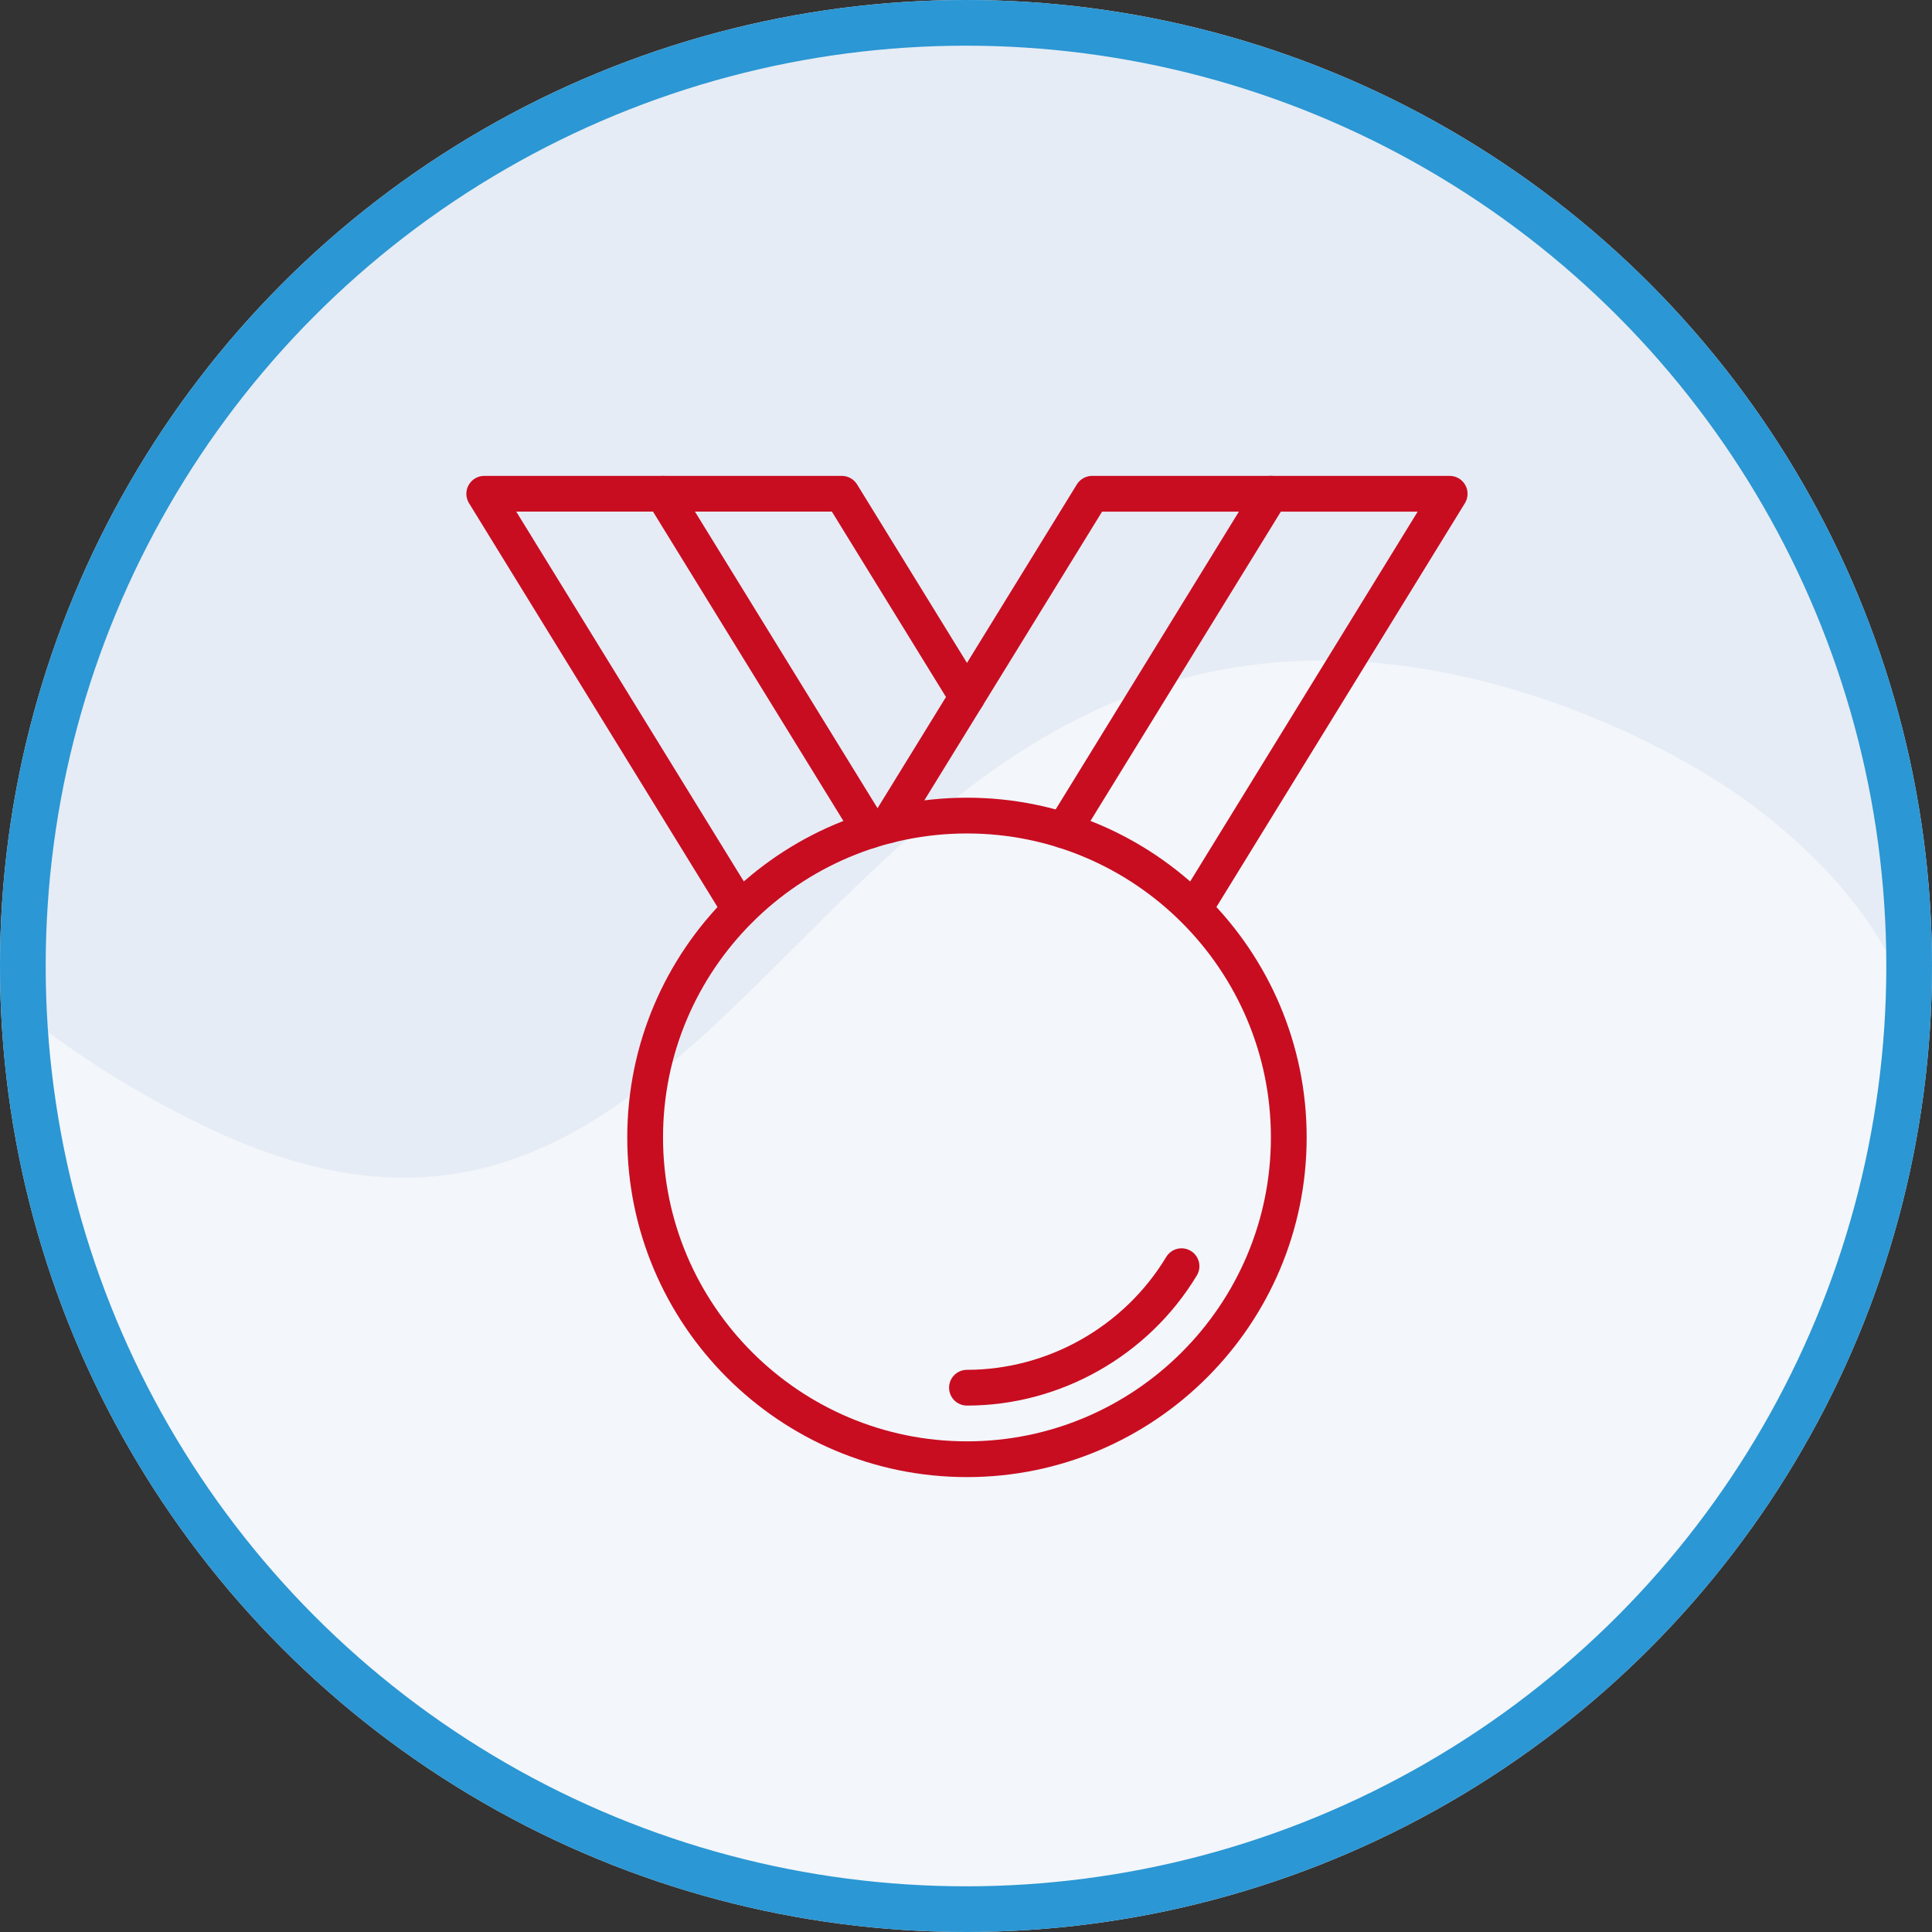
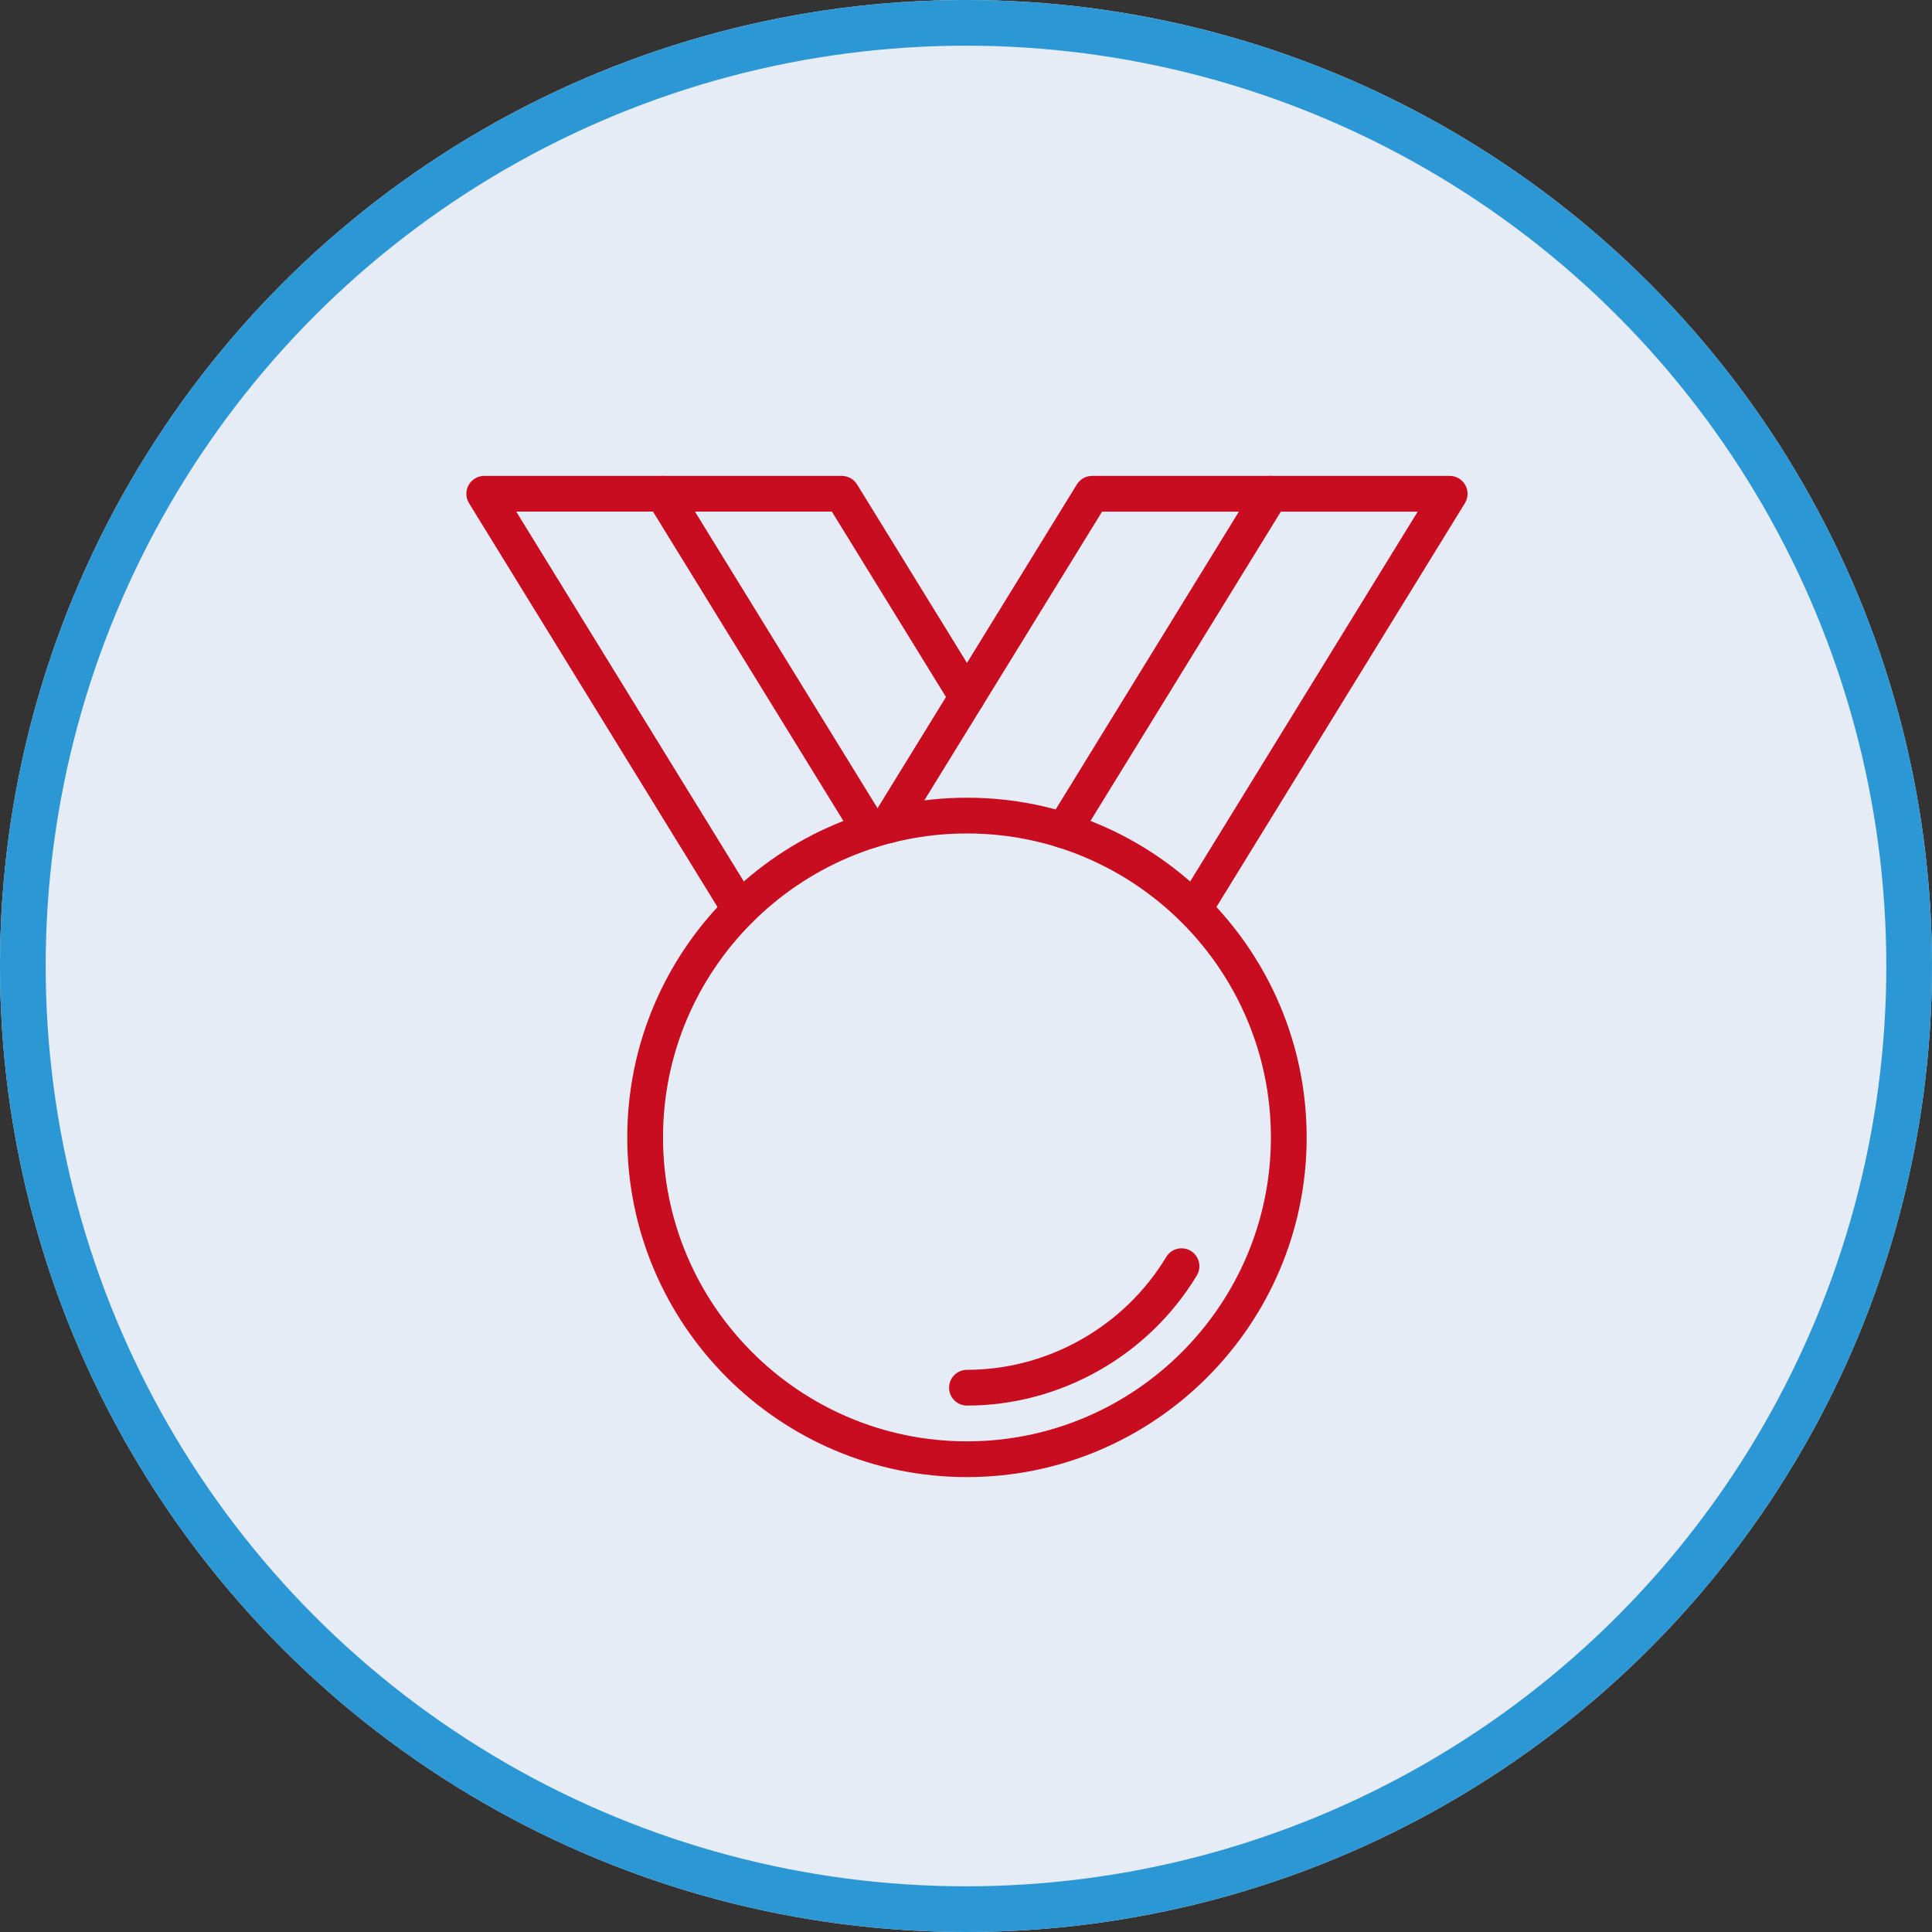
<svg xmlns="http://www.w3.org/2000/svg" width="1015" height="1015" viewBox="0 0 1015 1015" fill="none">
  <rect x="0" y="0" width="1015" height="1015" fill="#333333" stroke="none" />
  <circle cx="507.5" cy="507.5" r="507.5" fill="#E6ECF5" />
  <g clip-path="url(#clip0_2561_345)">
    <path fill-rule="evenodd" clip-rule="evenodd" d="M968.27 467.245C951.083 446.844 926.972 426.009 902.614 410.615C850.312 377.54 780.082 351.266 712.88 347.494C419.903 331.05 380.213 720.78 110.171 592.93C66.153 572.096 36.479 551.015 6 527.955C17.561 795.4 237.897 1008.69 508.186 1008.69C778.474 1008.69 994.606 799.48 1010 535.683C993.802 507.059 990.897 494.138 968.27 467.245Z" fill="white" fill-opacity="0.5" />
  </g>
  <circle cx="507.5" cy="507.5" r="495.5" stroke="#2B97D4" stroke-width="24" />
  <path d="M508.005 776.011C409.592 776.011 329.541 695.96 329.541 597.547C329.541 499.133 409.592 419.082 508.005 419.082C606.419 419.082 686.47 499.133 686.47 597.547C686.47 695.96 606.419 776.011 508.005 776.011ZM508.005 437.868C419.947 437.868 348.327 509.489 348.327 597.547C348.327 685.605 419.947 757.225 508.005 757.225C596.063 757.225 667.684 685.605 667.684 597.547C667.684 509.489 596.063 437.868 508.005 437.868Z" fill="#C80D21" />
  <path d="M508.005 738.439C502.816 738.439 498.612 734.236 498.612 729.047C498.612 723.857 502.816 719.654 508.005 719.654C550.531 719.654 590.639 696.946 612.689 660.361C615.366 655.923 621.142 654.491 625.58 657.168C630.018 659.845 631.451 665.621 628.774 670.059C603.366 712.233 557.083 738.439 508.005 738.439Z" fill="#C80D21" />
  <path d="M558.821 445.664C557.153 445.664 555.439 445.218 553.913 444.279C549.498 441.555 548.113 435.778 550.837 431.363L659.676 254.472C662.4 250.058 668.177 248.672 672.592 251.396C677.006 254.12 678.392 259.897 675.668 264.312L566.805 441.179C565.02 444.067 561.944 445.641 558.797 445.641L558.821 445.664Z" fill="#C80D21" />
  <path d="M627.294 487.087C625.627 487.087 623.913 486.64 622.387 485.701C617.972 482.977 616.587 477.201 619.31 472.786L744.799 268.797H578.992L474.473 438.572C471.749 442.987 465.972 444.373 461.557 441.649C457.143 438.925 455.757 433.148 458.481 428.733L565.748 254.472C567.462 251.702 570.491 250.011 573.755 250.011H761.612C765.017 250.011 768.14 251.842 769.808 254.825C771.475 257.783 771.381 261.423 769.62 264.335L635.302 482.625C633.517 485.513 630.441 487.087 627.294 487.087Z" fill="#C80D21" />
  <path d="M457.19 445.664C454.043 445.664 450.967 444.067 449.182 441.202L340.319 264.335C337.595 259.92 338.981 254.12 343.395 251.42C347.81 248.696 353.61 250.081 356.311 254.496L465.174 431.363C467.898 435.778 466.512 441.578 462.098 444.279C460.571 445.218 458.857 445.664 457.19 445.664Z" fill="#C80D21" />
  <path d="M388.715 487.087C385.569 487.087 382.469 485.49 380.708 482.625L246.39 264.335C244.606 261.447 244.535 257.807 246.202 254.825C247.87 251.842 250.993 250.011 254.398 250.011H442.255C445.519 250.011 448.548 251.702 450.262 254.472L516.012 361.269C518.736 365.684 517.351 371.484 512.936 374.184C508.521 376.908 502.745 375.523 500.021 371.108L437.018 268.773H271.211L396.723 472.739C399.447 477.154 398.061 482.954 393.647 485.654C392.12 486.593 390.406 487.04 388.739 487.04L388.715 487.087Z" fill="#C80D21" />
  <defs>
    <clipPath id="clip0_2561_345">
-       <rect width="1004" height="661.75" fill="white" transform="translate(6 347)" />
-     </clipPath>
+       </clipPath>
  </defs>
</svg>